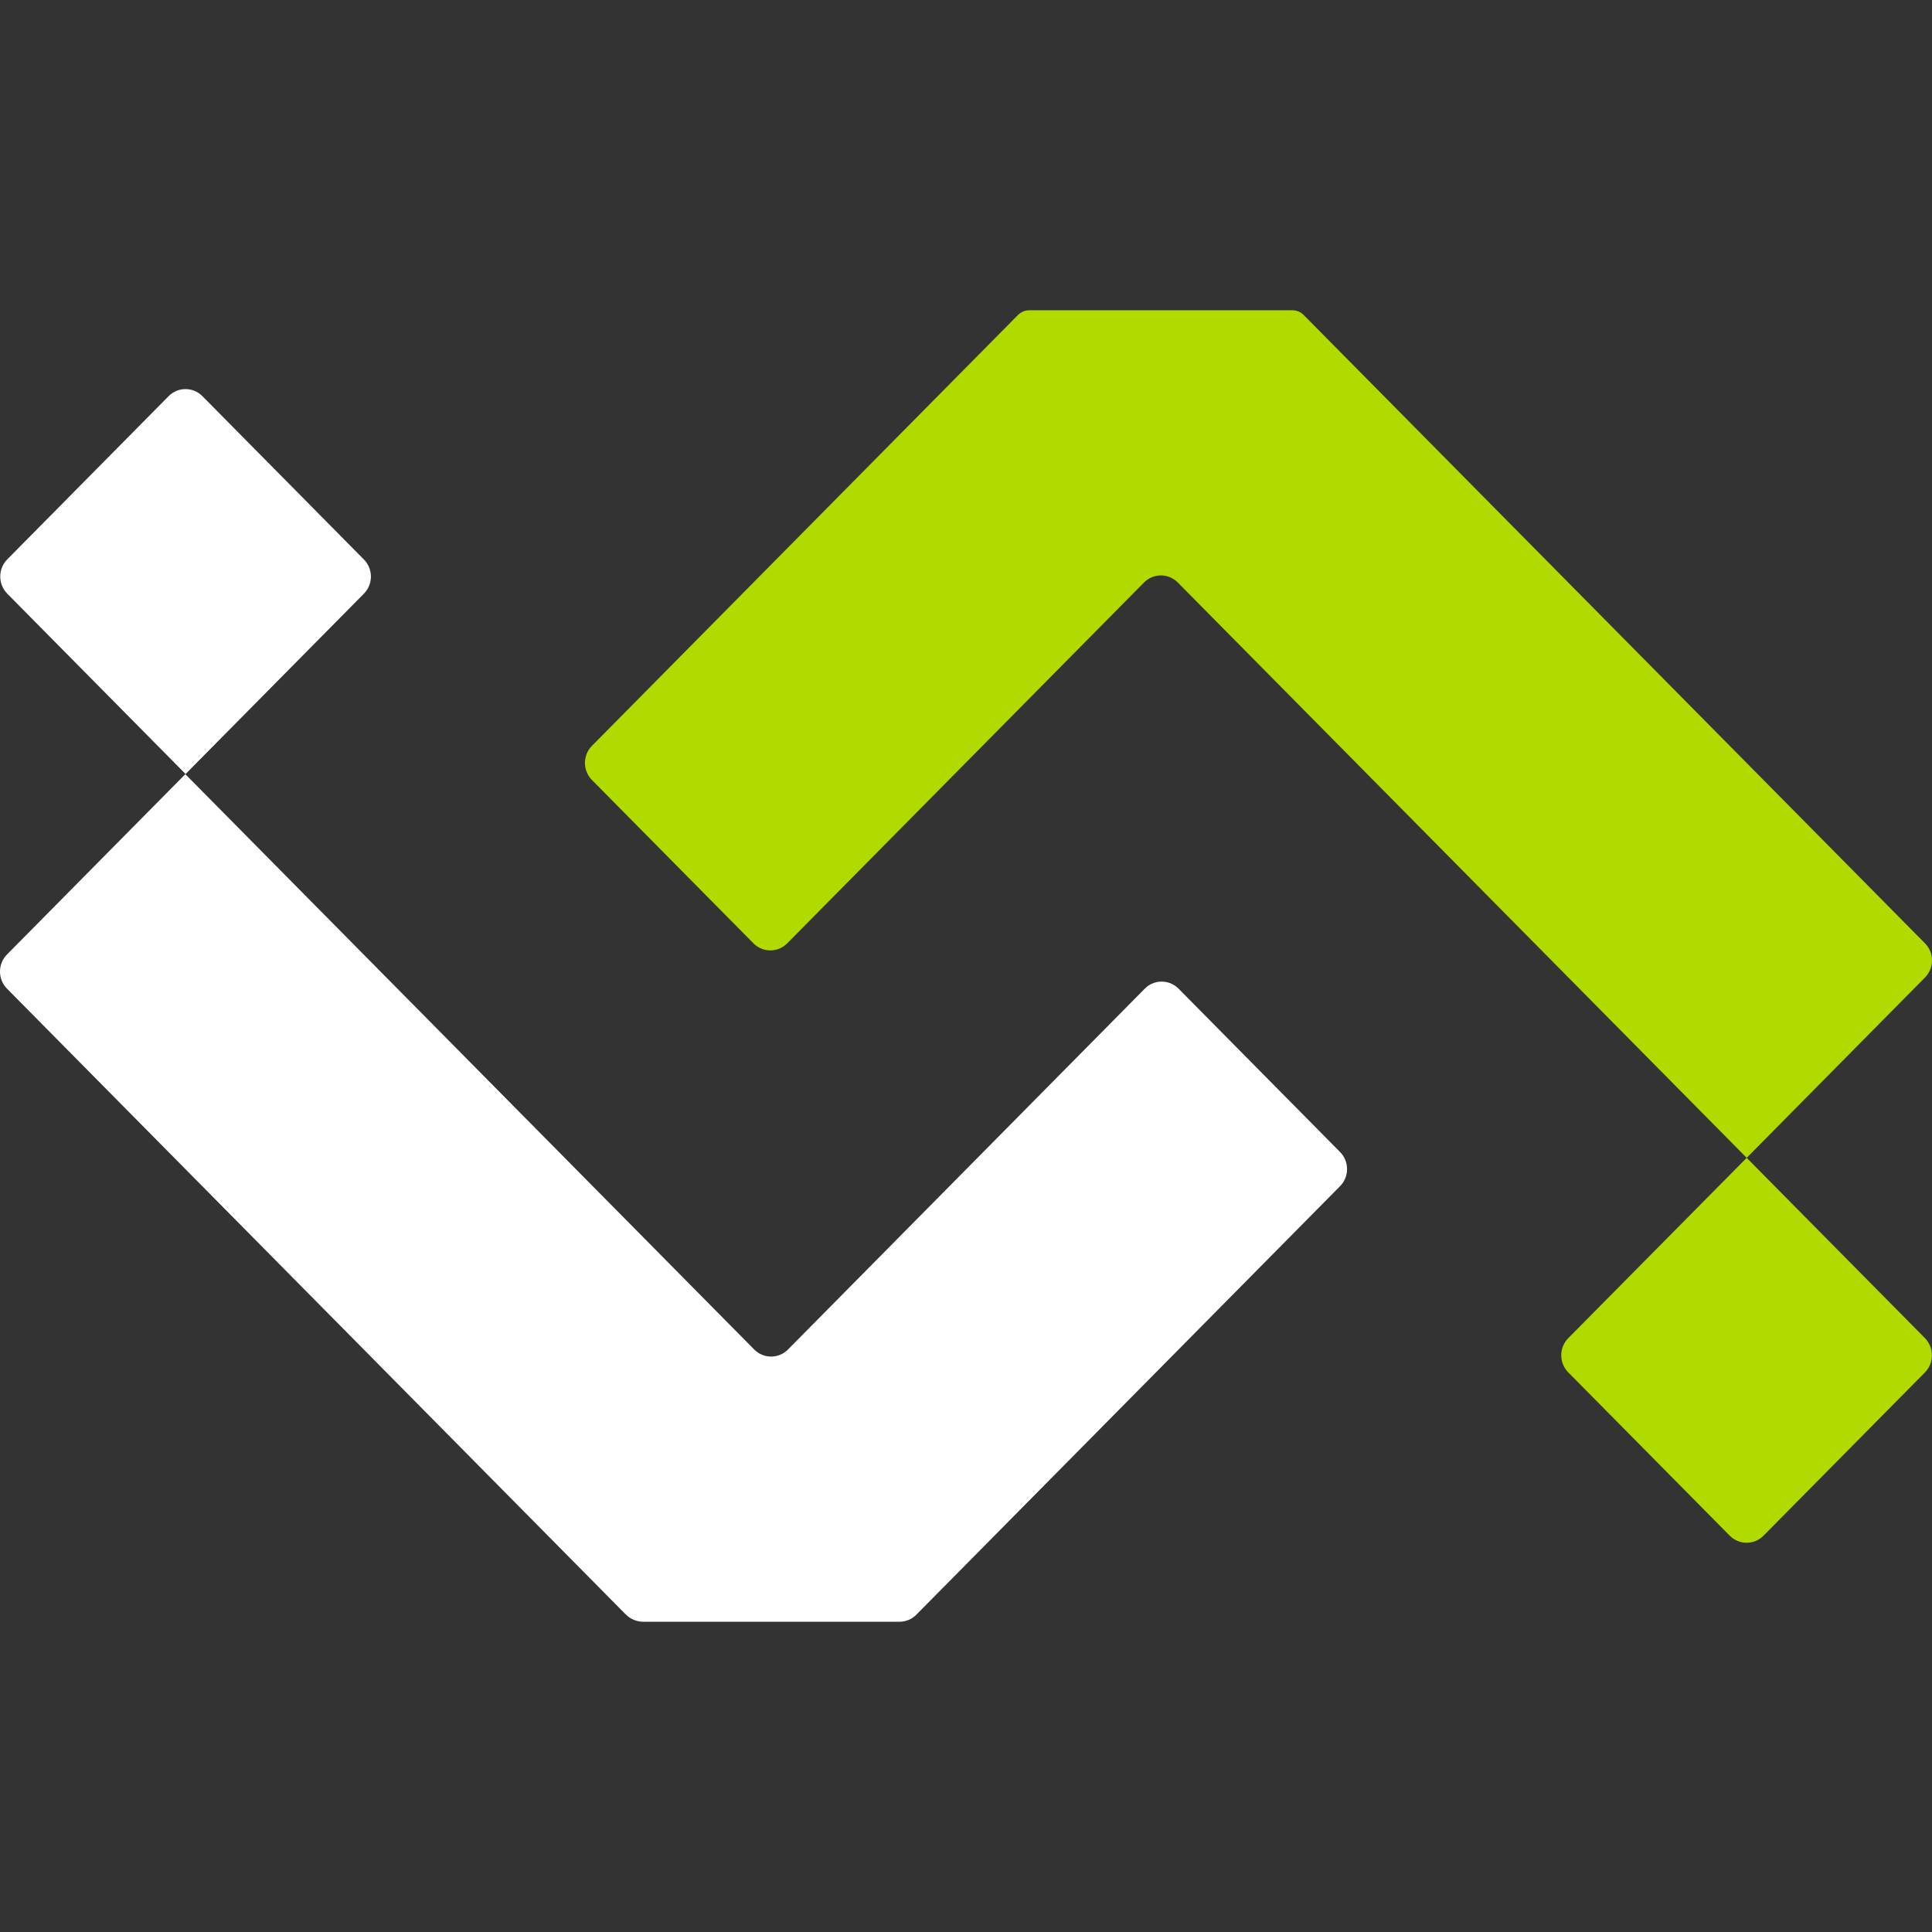
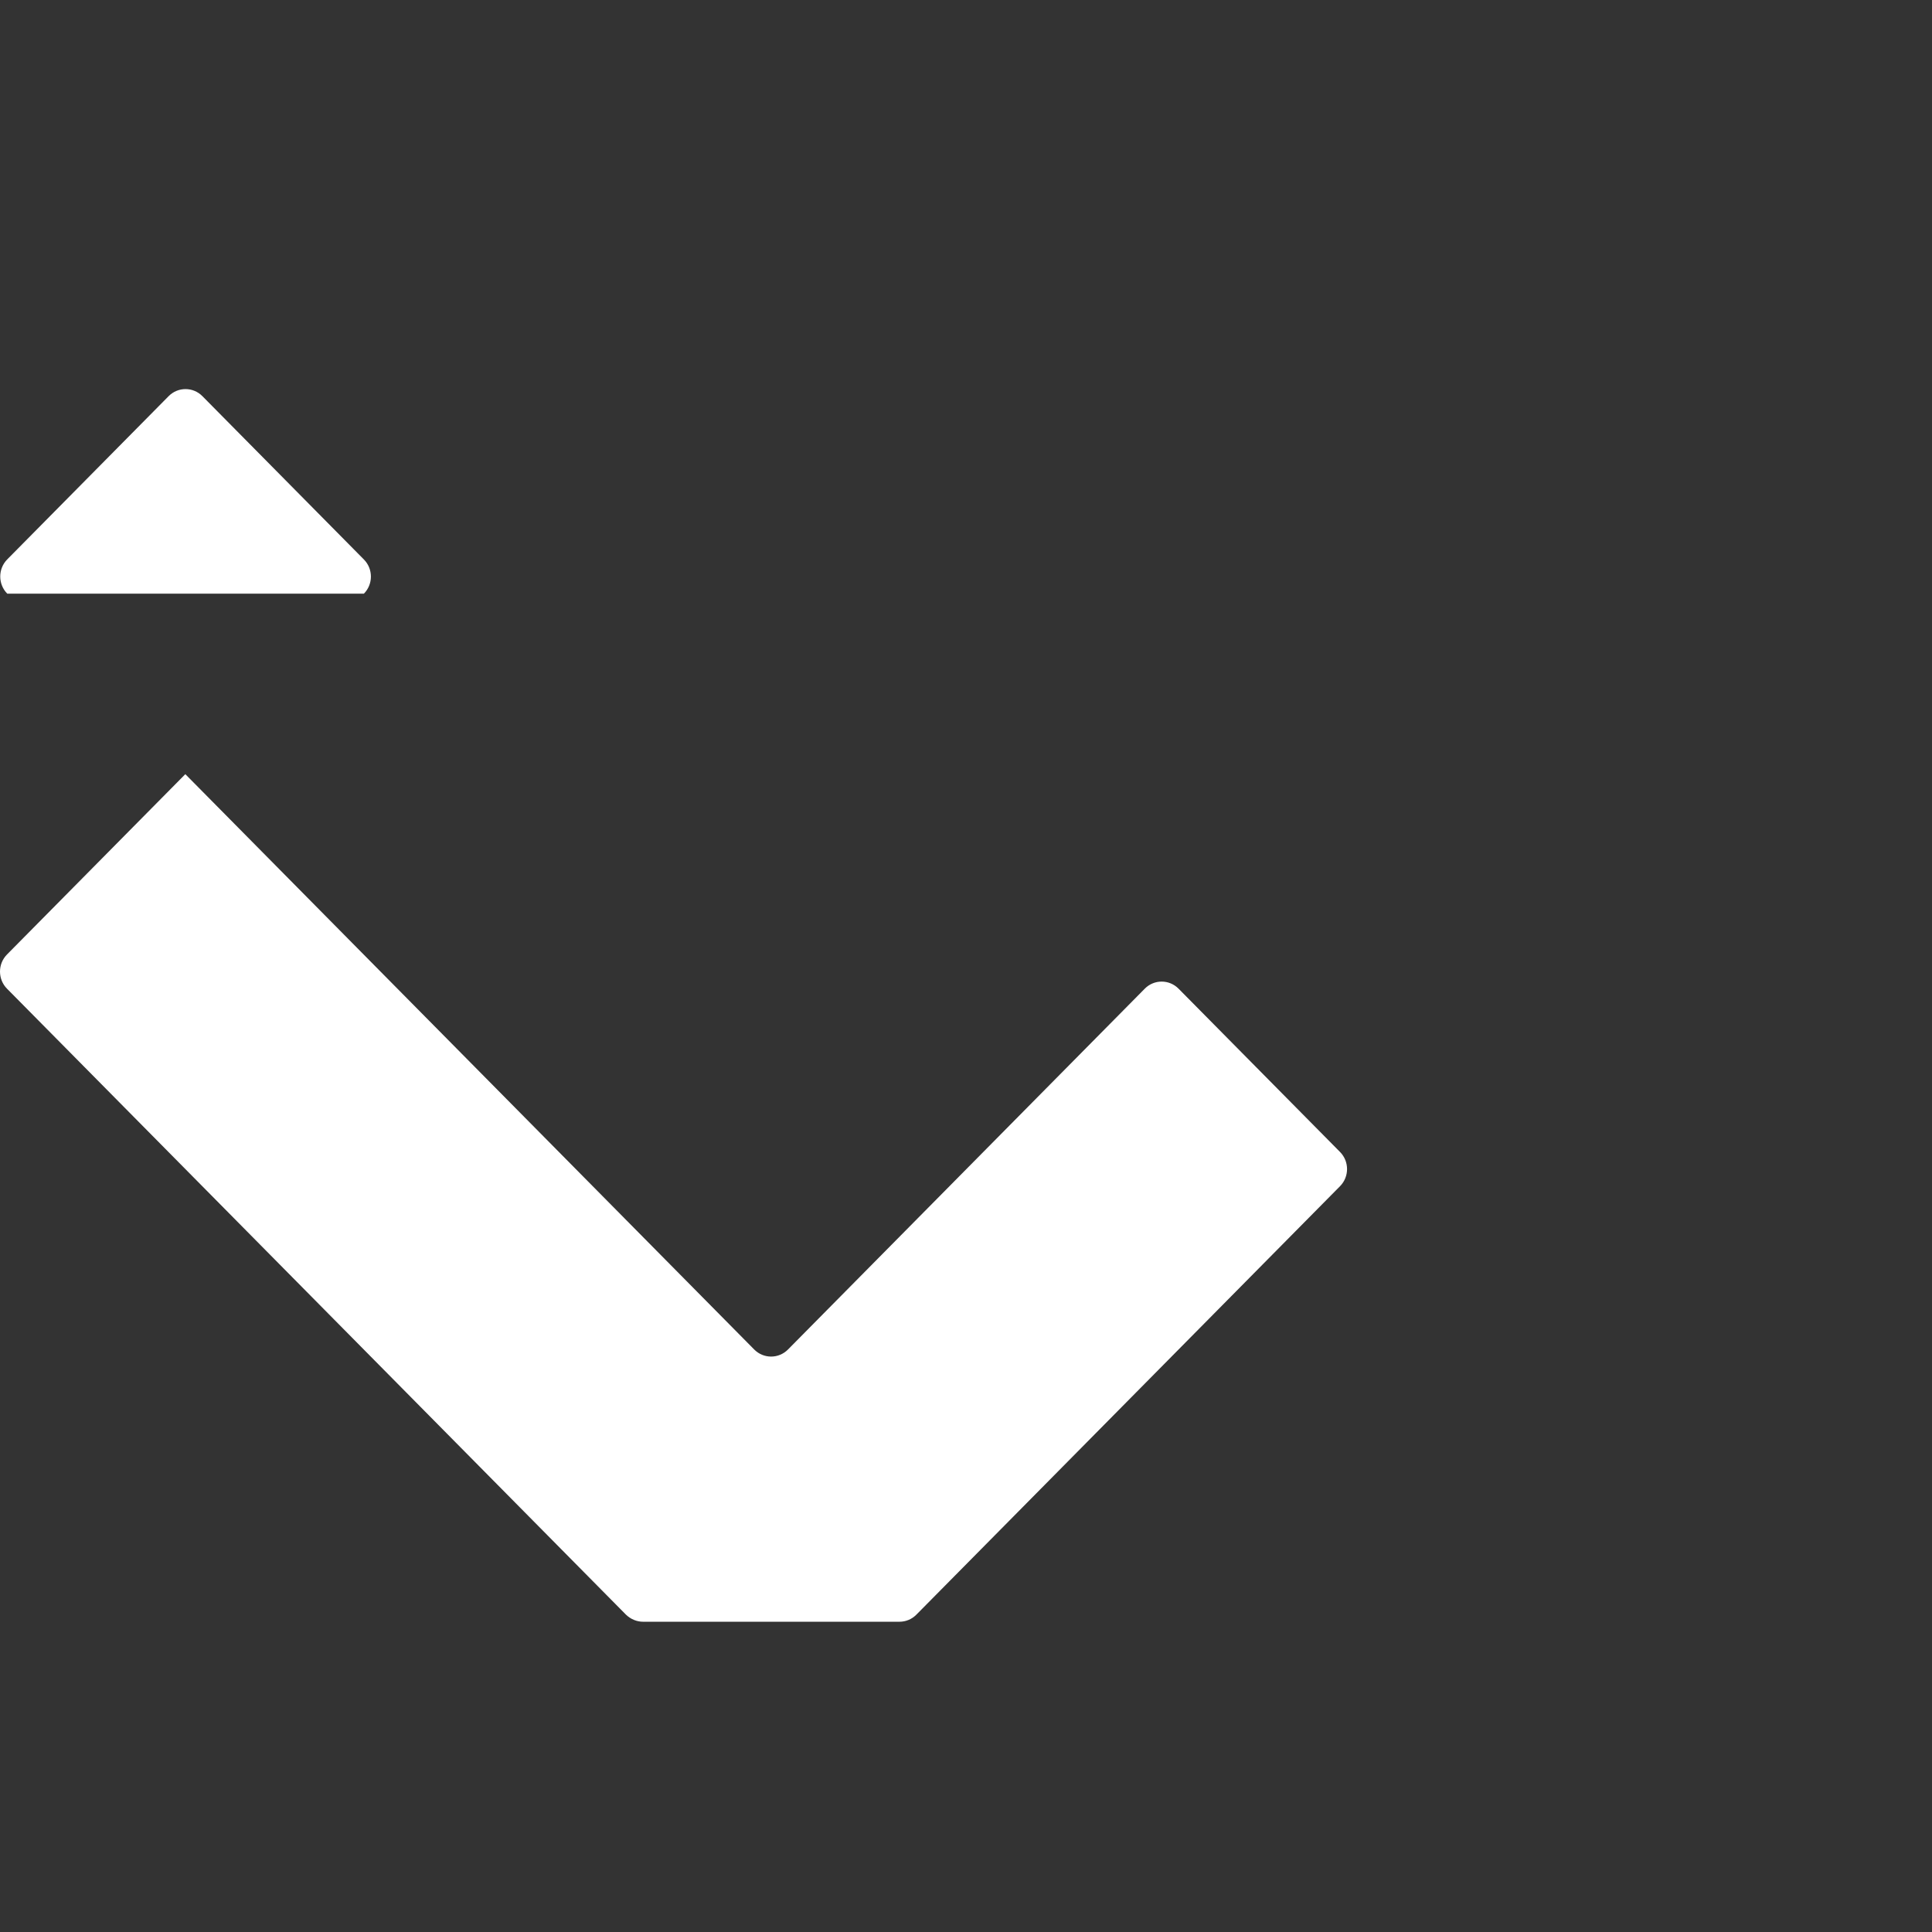
<svg xmlns="http://www.w3.org/2000/svg" width="180" height="180" viewBox="0 0 180 180" fill="none">
  <rect x="0" y="0" width="180" height="180" fill="#333333" stroke="none" />
-   <path d="M0.677 55.311L17.29 72.113L33.904 55.311C34.774 54.431 34.774 53.006 33.904 52.127L18.859 36.911C17.989 36.031 16.58 36.031 15.71 36.911L0.665 52.127C-0.193 53.006 -0.193 54.431 0.677 55.311Z" fill="white" />
+   <path d="M0.677 55.311L33.904 55.311C34.774 54.431 34.774 53.006 33.904 52.127L18.859 36.911C17.989 36.031 16.58 36.031 15.71 36.911L0.665 52.127C-0.193 53.006 -0.193 54.431 0.677 55.311Z" fill="white" />
  <path d="M59.915 151.093H83.806C84.394 151.093 84.957 150.858 85.374 150.436L124.85 110.513C125.719 109.633 125.719 108.209 124.85 107.329L109.804 92.113C108.934 91.233 107.525 91.233 106.656 92.113L73.416 125.729C72.546 126.609 71.137 126.609 70.267 125.729L17.266 72.127L0.652 88.928C-0.217 89.808 -0.217 91.233 0.652 92.113L58.322 150.436C58.763 150.858 59.327 151.093 59.915 151.093Z" fill="white" />
-   <path d="M179.348 124.675L162.735 107.873L146.109 124.675C145.239 125.555 145.239 126.98 146.109 127.86L161.154 143.075C162.024 143.955 163.433 143.955 164.303 143.075L179.348 127.86C180.206 126.98 180.206 125.555 179.348 124.675Z" fill="#B0DA00" />
-   <path d="M120.404 28.907H95.888C95.496 28.907 95.128 29.068 94.846 29.341L55.15 69.487C54.281 70.367 54.281 71.791 55.15 72.671L70.196 87.887C71.066 88.767 72.475 88.767 73.344 87.887L106.584 54.271C107.454 53.391 108.863 53.391 109.732 54.271L162.735 107.873L179.348 91.071C180.217 90.192 180.217 88.767 179.348 87.887L121.457 29.341C121.176 29.056 120.796 28.907 120.404 28.907Z" fill="#B0DA00" />
</svg>